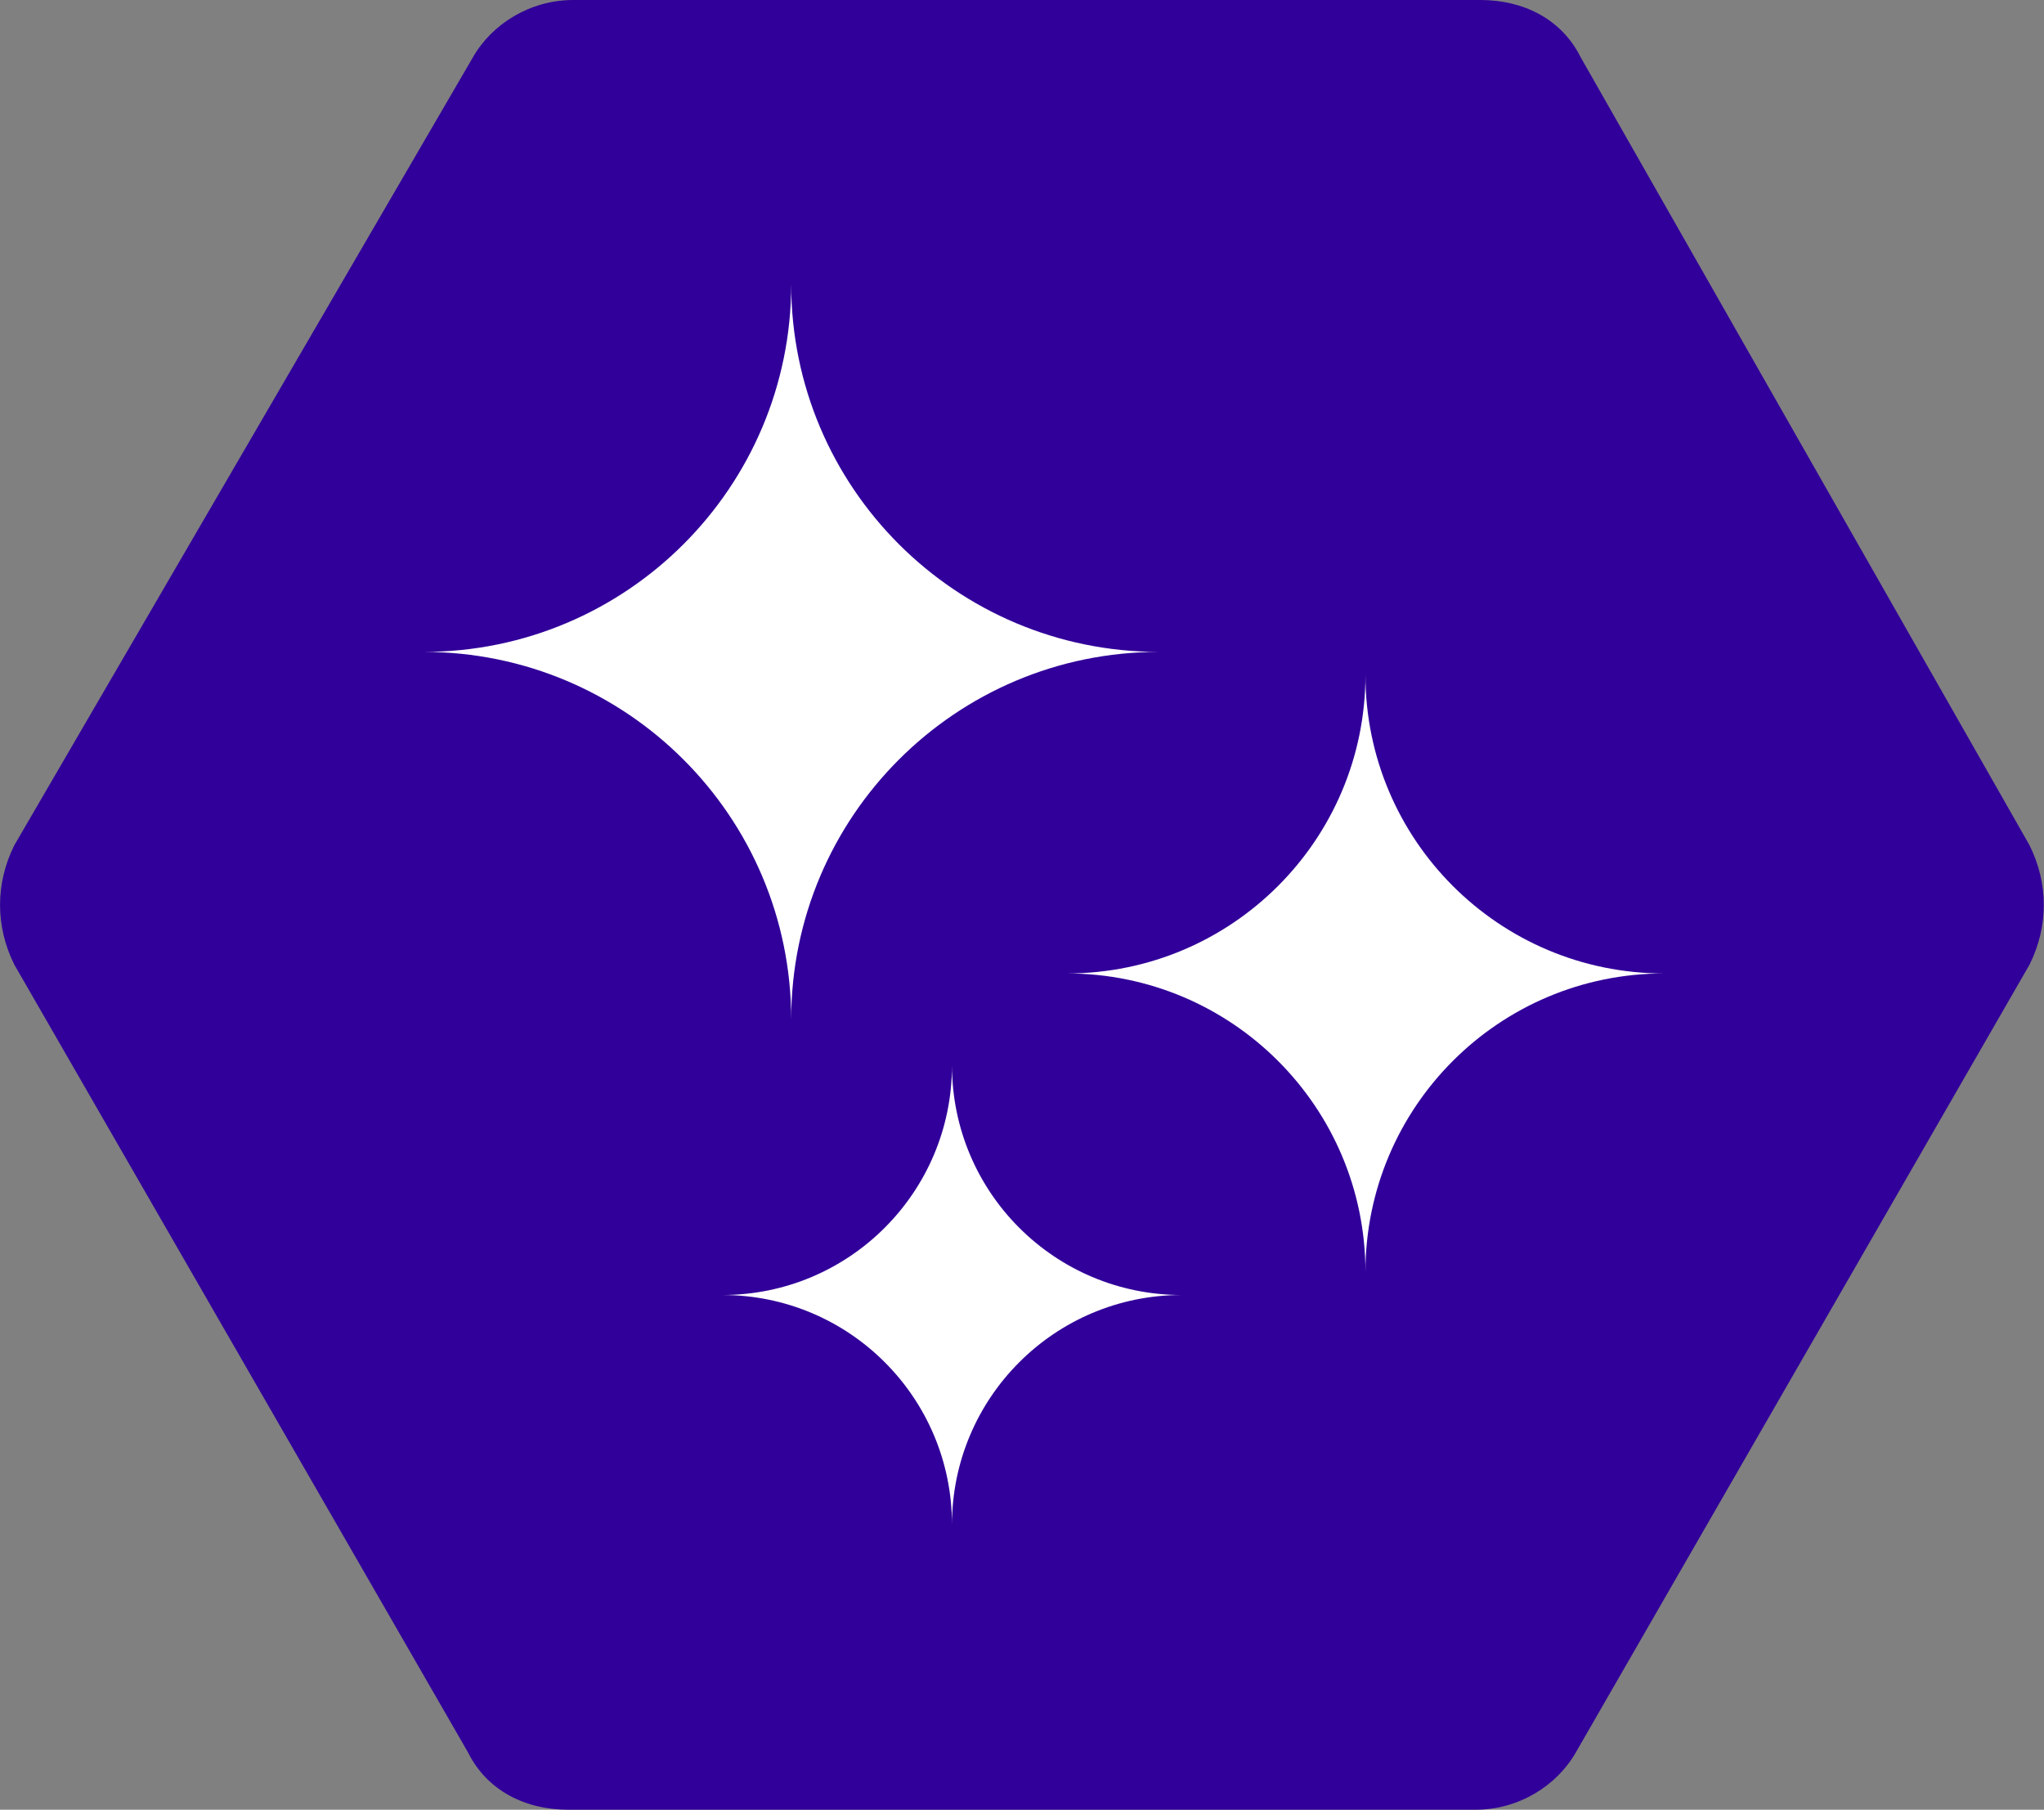
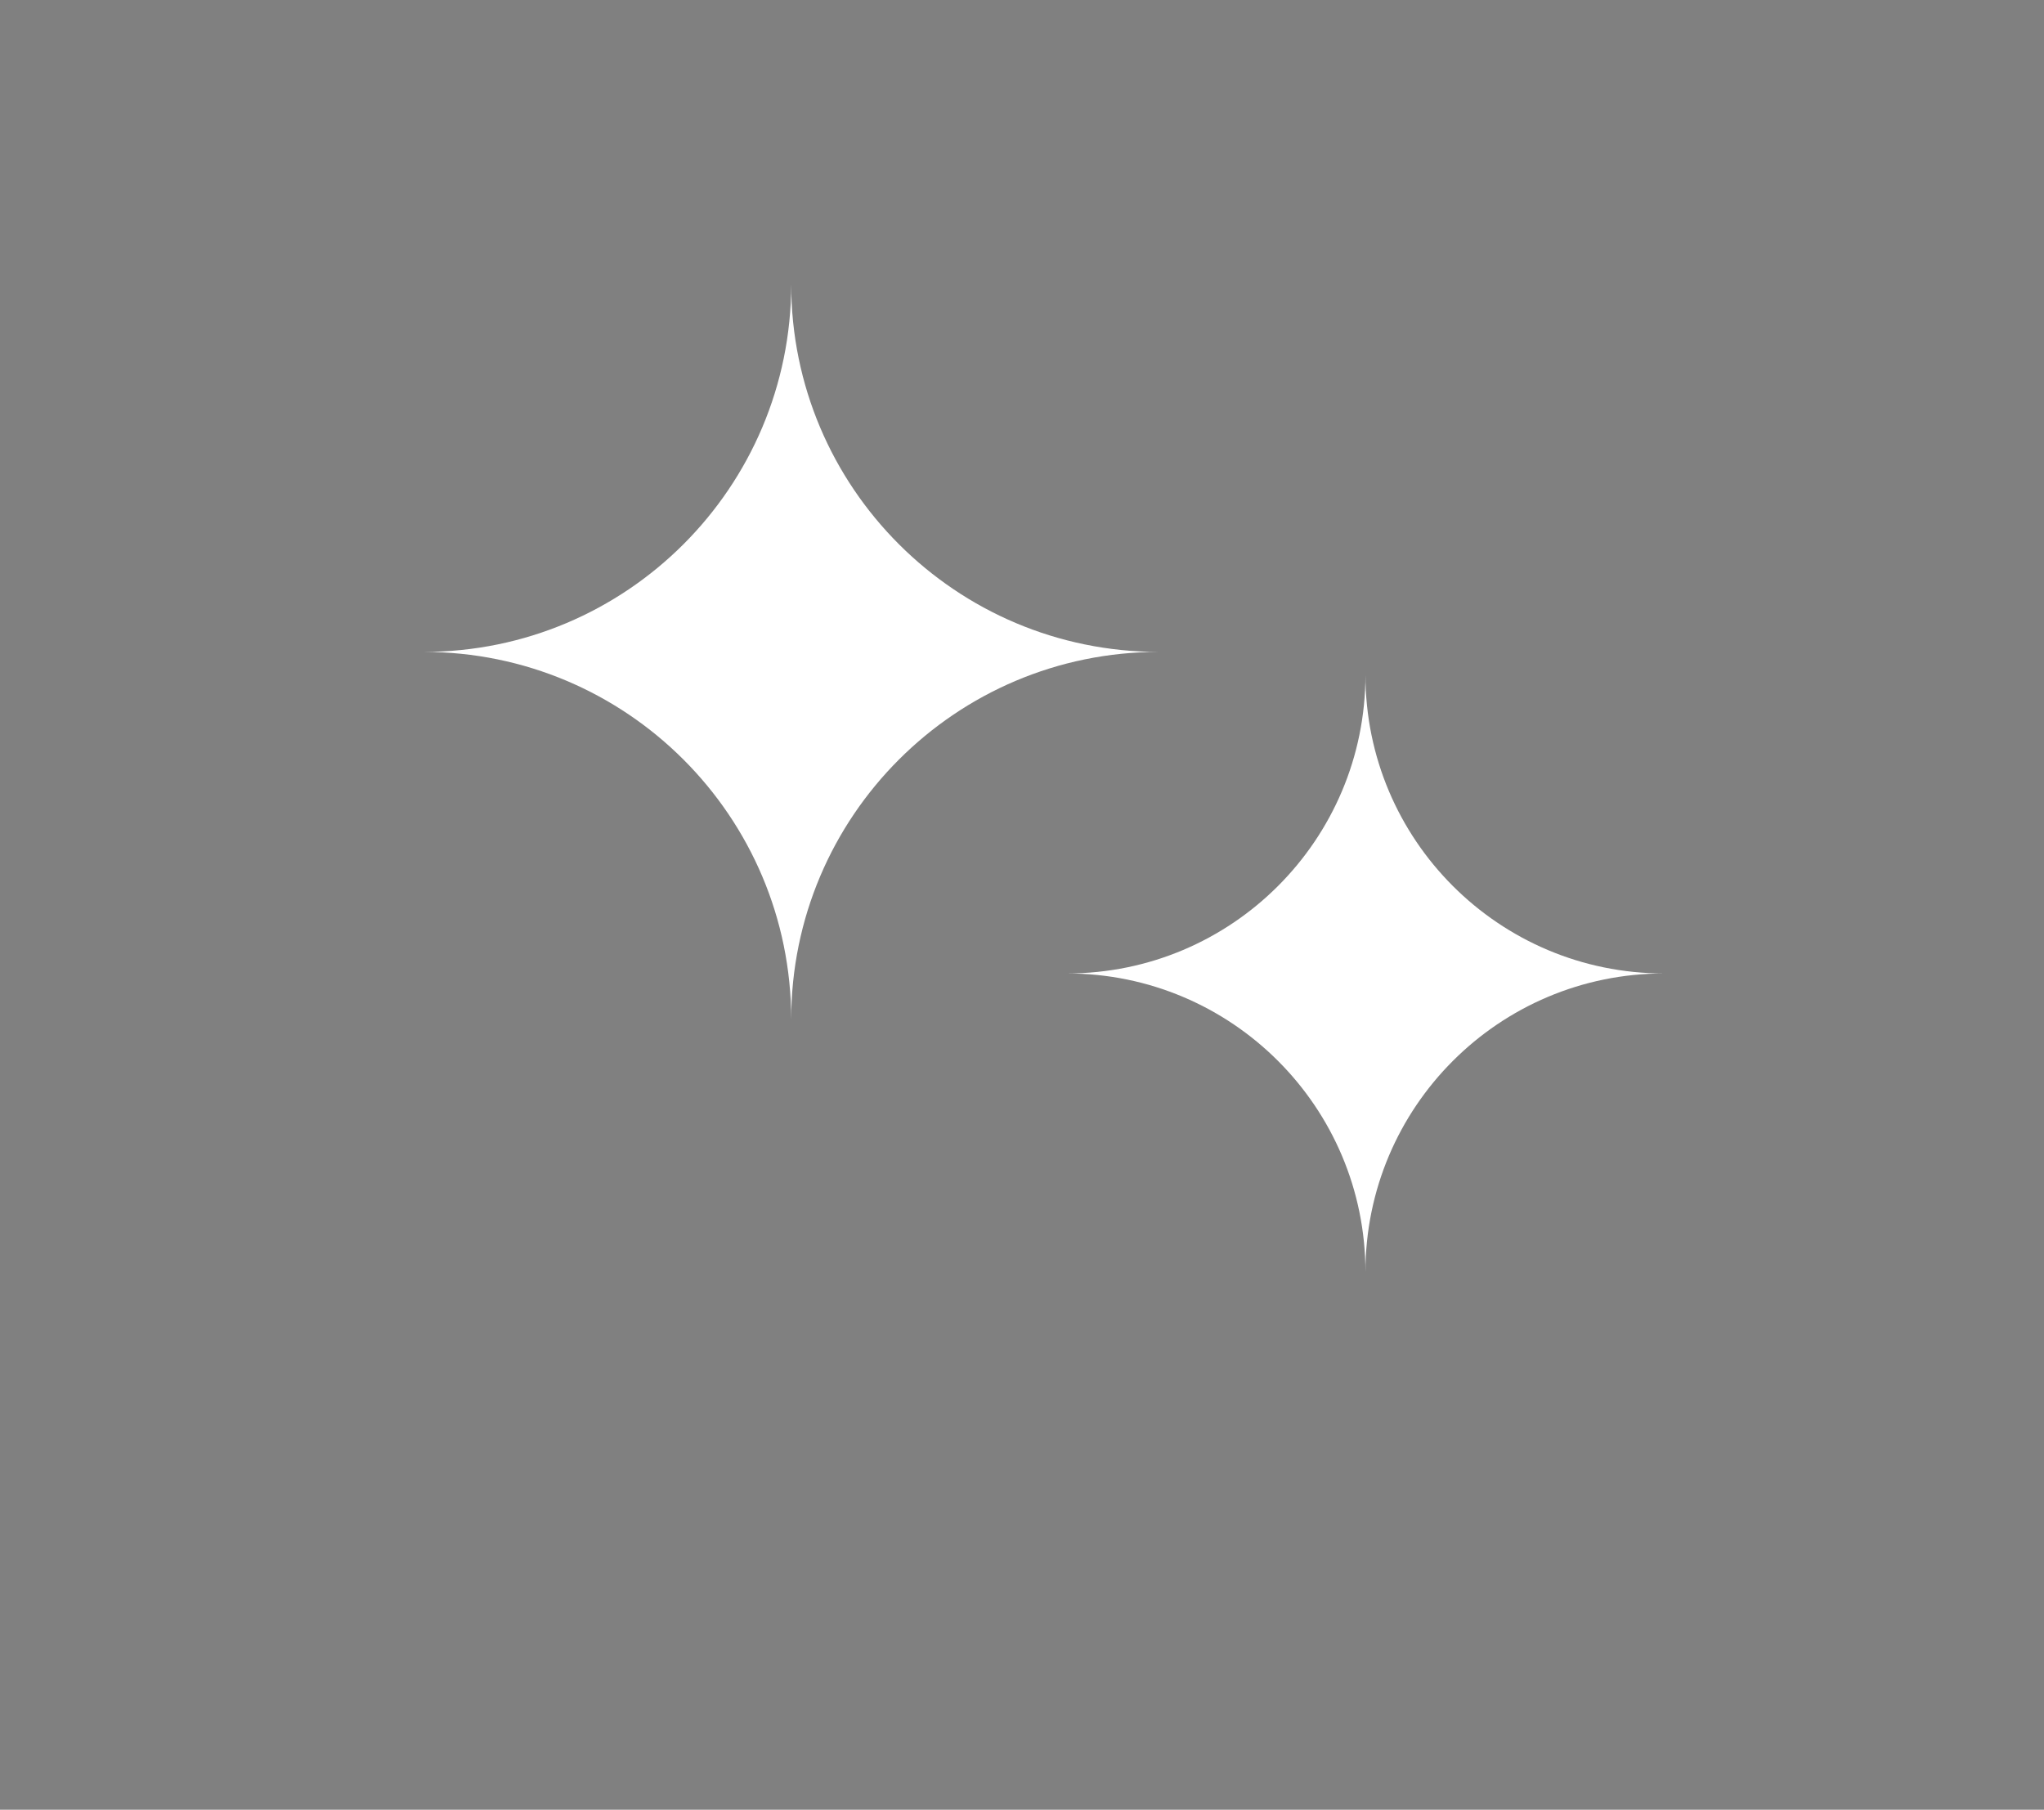
<svg xmlns="http://www.w3.org/2000/svg" id="Layer_1" version="1.1" viewBox="0 0 1299.2 1150.4">
  <rect x="0" y="0" width="1299.2" height="1150.4" fill="#808080" stroke="none" />
-   <path d="M941,0H364.3c-27.3,0-51.6,15.2-63.7,36.4L9.1,537.3c-12.1,24.3-12.1,51.6,0,75.9l288.4,500.8c12.1,24.3,36.4,36.4,63.7,36.4h576.7c27.3,0,51.6-15.2,63.7-36.4l288.4-500.8c12.1-24.3,12.1-51.6,0-75.9L1004.7,36.4c-12.1-24.3-36.4-36.4-63.7-36.4Z" fill="#31009a" />
  <g>
    <path d="M269.2,414.4c129,0,233.7,104.6,233.7,233.7,0-129,104.6-233.7,233.7-233.7-129,0-233.7-104.6-233.7-233.7,0,129-104.6,233.7-233.7,233.7" fill="#fff" />
-     <path d="M1057.7,618.8c-104.8,0-189.8-84.9-189.8-189.8,0,104.8-84.9,189.8-189.8,189.8,104.8,0,189.8,84.9,189.8,189.8,0-104.8,84.9-189.8,189.8-189.8h0Z" fill="#fff" />
-     <path d="M751.1,823.2c-80.7,0-146-65.3-146-146,0,80.6-65.3,146-146,146,80.7,0,146,65.3,146,146,0-80.6,65.3-146,146-146Z" fill="#fff" />
+     <path d="M1057.7,618.8c-104.8,0-189.8-84.9-189.8-189.8,0,104.8-84.9,189.8-189.8,189.8,104.8,0,189.8,84.9,189.8,189.8,0-104.8,84.9-189.8,189.8-189.8Z" fill="#fff" />
  </g>
</svg>